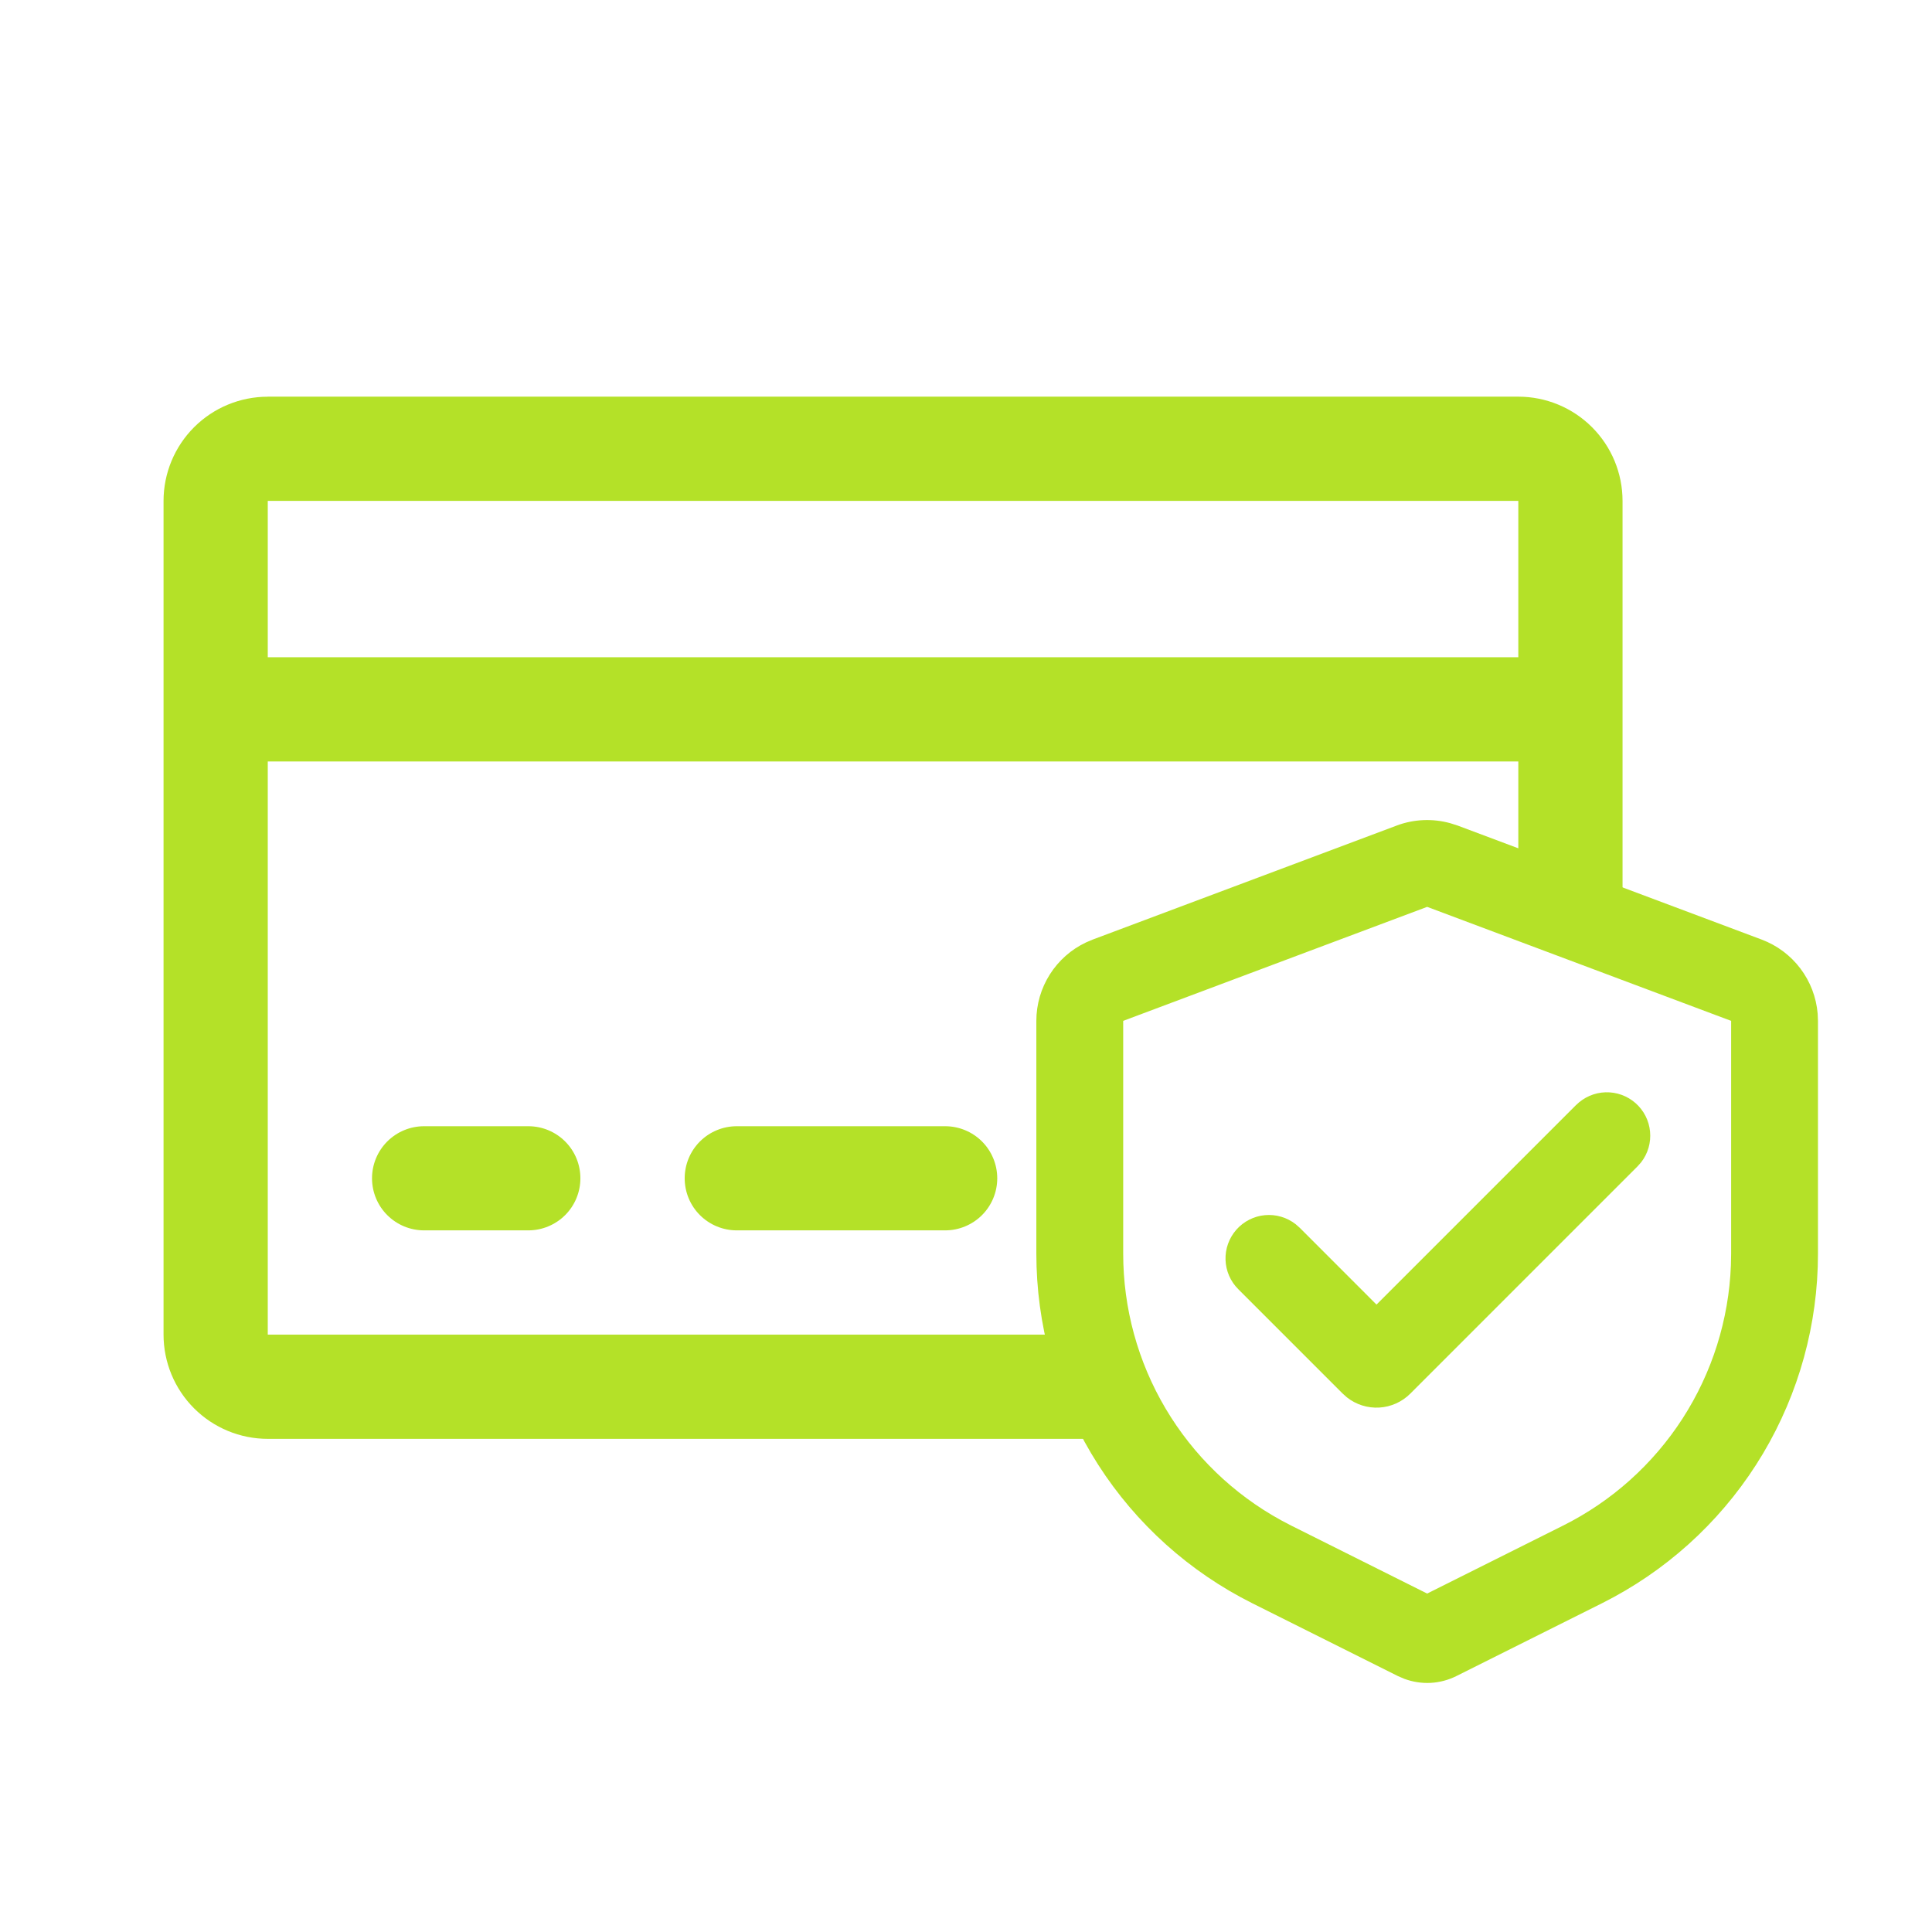
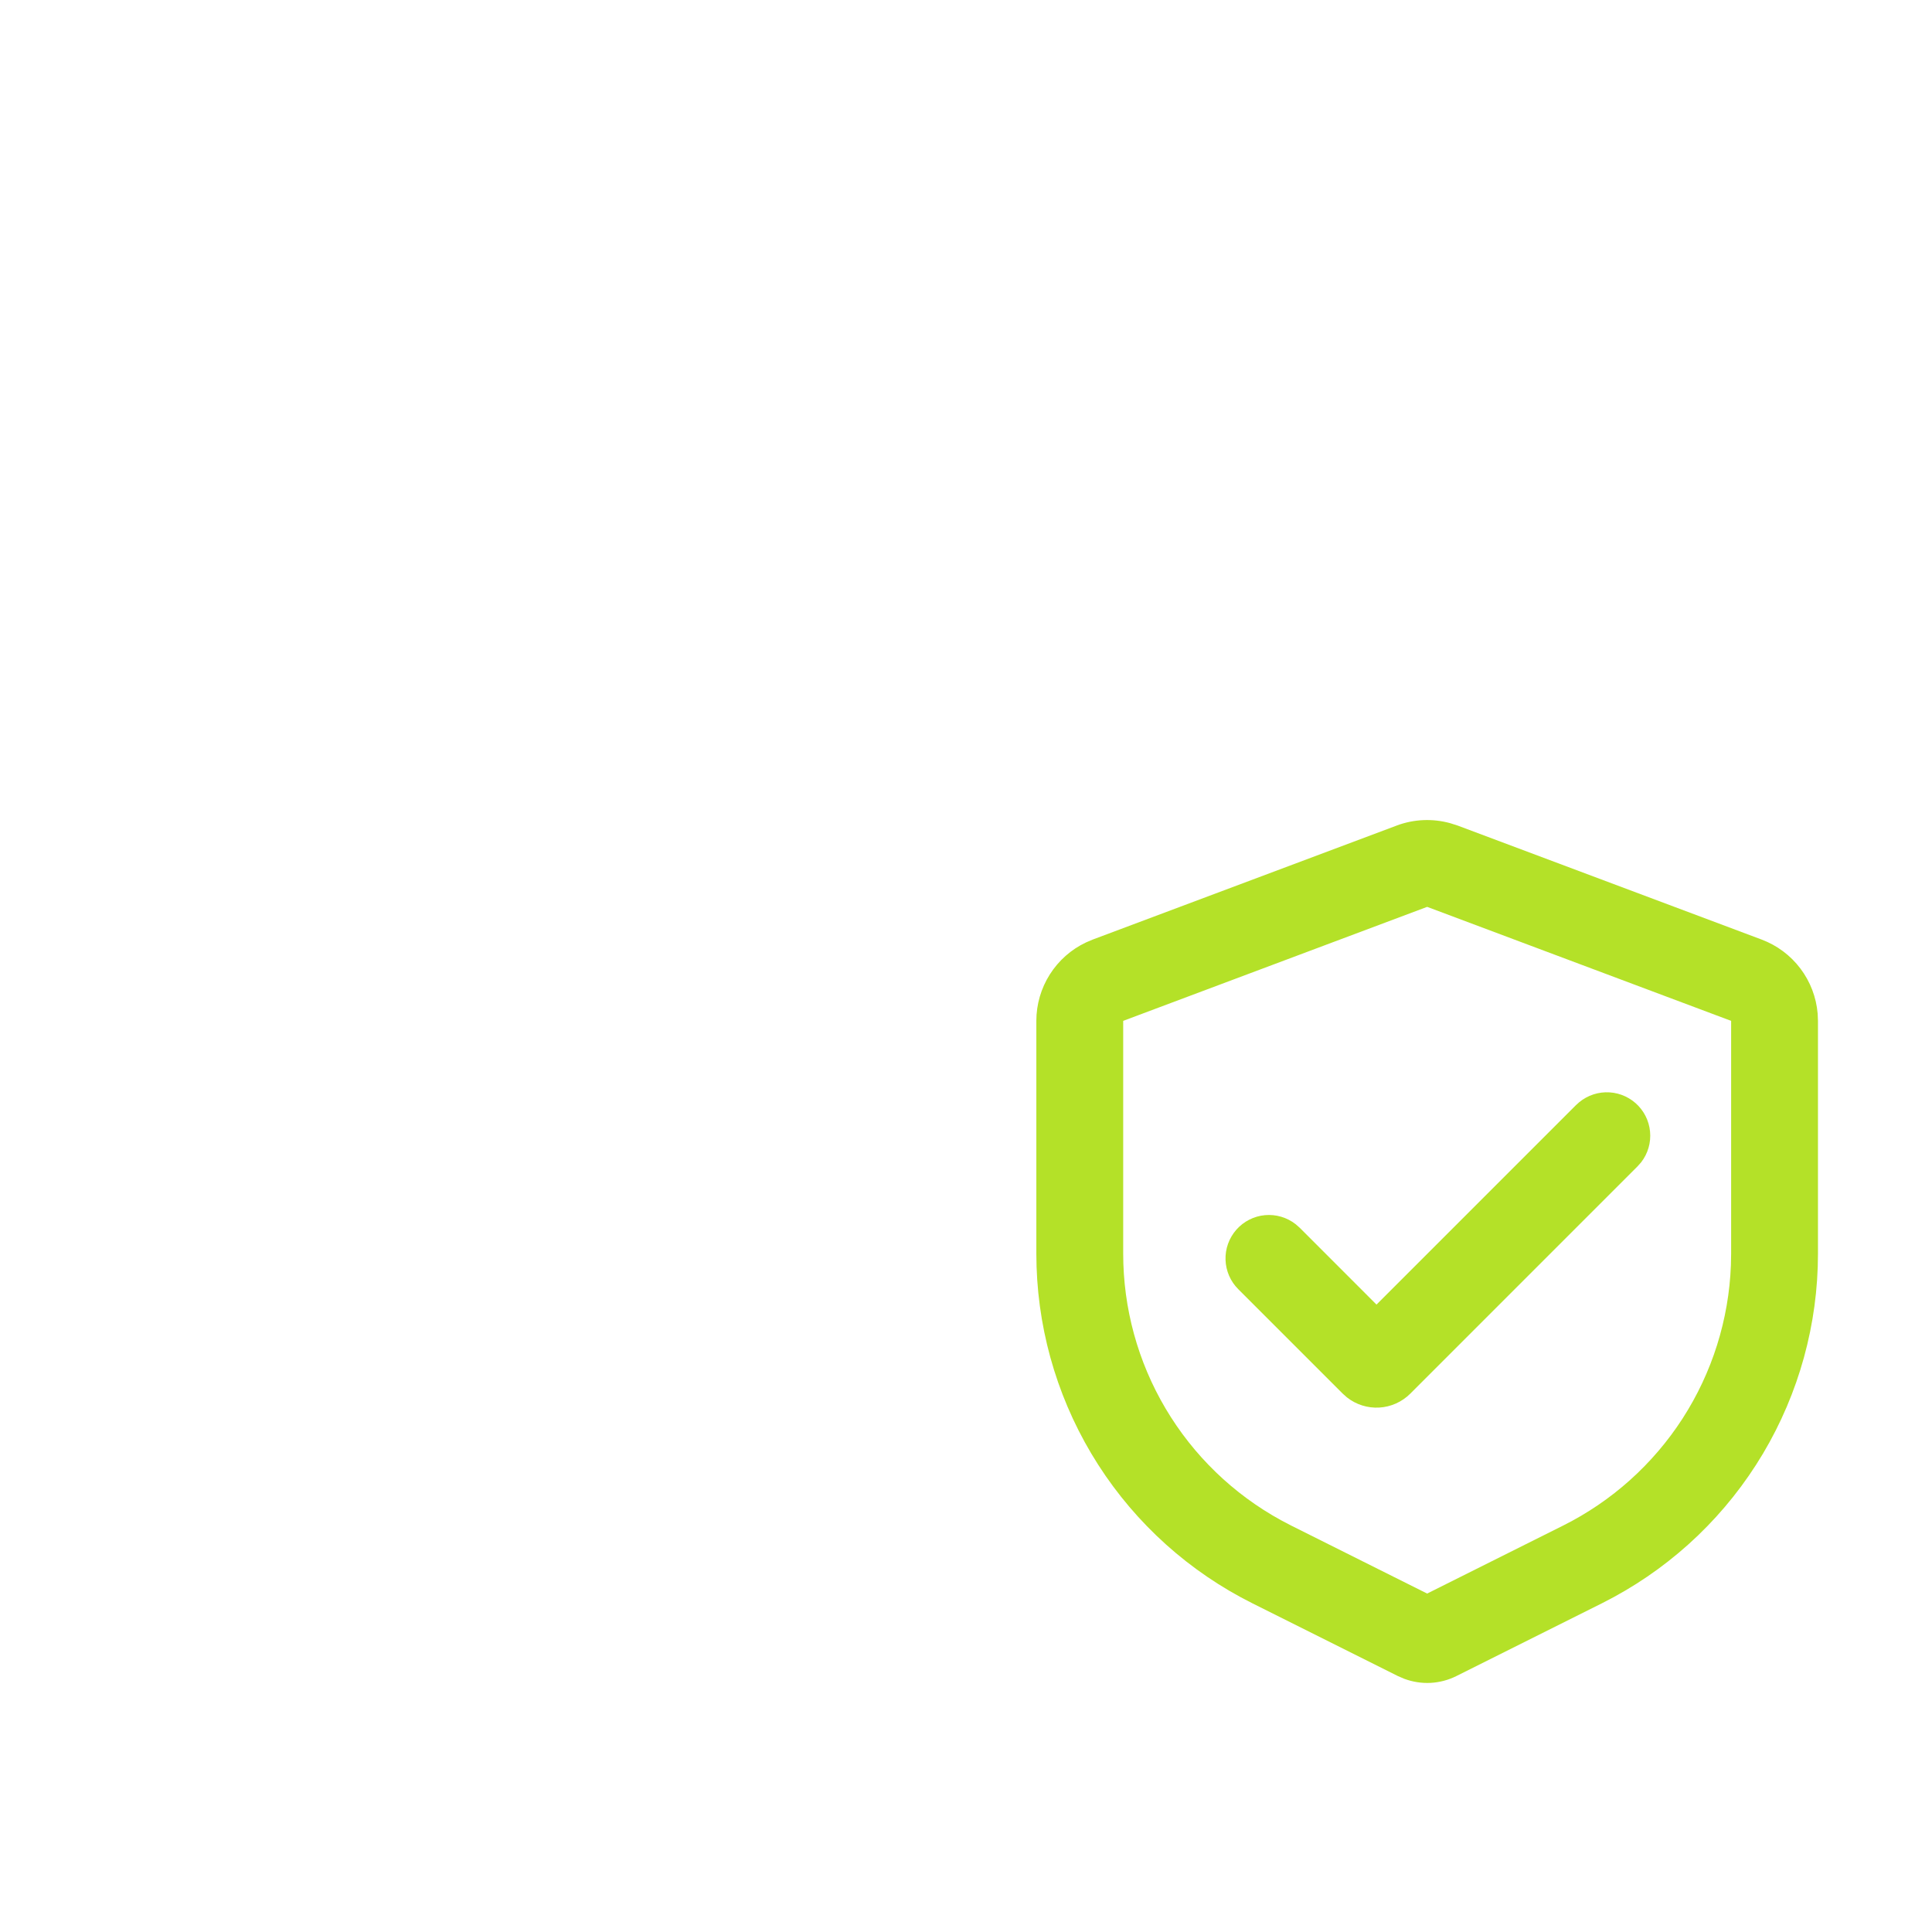
<svg xmlns="http://www.w3.org/2000/svg" id="Layer_1" data-name="Layer 1" viewBox="0 0 512 512">
  <defs>
    <style>
      .cls-1 {
        fill-rule: evenodd;
      }

      .cls-1, .cls-2 {
        fill: #b4e128;
        stroke-width: 0px;
      }
    </style>
  </defs>
-   <path class="cls-1" d="M70.96,105.12h331.41c7.32,0,14.35,2.91,19.53,8.09,5.18,5.18,8.09,12.2,8.09,19.53v107.02h-27.62v-37.97H70.96v151.9h220.94v27.62H70.96c-7.32,0-14.35-2.91-19.53-8.09-5.18-5.18-8.09-12.21-8.09-19.53v-220.94c0-7.32,2.91-14.35,8.09-19.53,5.18-5.18,12.2-8.09,19.53-8.09ZM402.37,174.17v-41.43H70.96v41.43h331.41ZM260.24,322.02c2.59-2.59,4.04-6.1,4.04-9.76s-1.46-7.18-4.04-9.76-6.1-4.04-9.76-4.04h-55.23c-3.66,0-7.17,1.46-9.76,4.04-2.59,2.59-4.04,6.1-4.04,9.76s1.45,7.18,4.04,9.76c2.59,2.59,6.1,4.04,9.76,4.04h55.23c3.66,0,7.18-1.46,9.76-4.04ZM149.77,322.02c2.59-2.59,4.04-6.1,4.04-9.76s-1.45-7.18-4.04-9.76c-2.59-2.59-6.1-4.04-9.76-4.04h-27.62c-3.66,0-7.17,1.46-9.76,4.04-2.59,2.59-4.04,6.1-4.04,9.76s1.45,7.18,4.04,9.76c2.59,2.59,6.1,4.04,9.76,4.04h27.62c3.66,0,7.17-1.46,9.76-4.04Z" />
  <path class="cls-2" d="M370.13,218.78c4.54-1.7,9.5-1.92,14.18-.63l1.98.63,80.55,30.21c4.08,1.53,7.65,4.19,10.28,7.67,2.63,3.48,4.22,7.64,4.58,11.98l.08,1.9v61.71c0,18.65-5.04,36.95-14.57,52.97-9.54,16.02-23.22,29.17-39.61,38.06l-3.06,1.6-38.6,19.3c-2.12,1.06-4.45,1.67-6.82,1.8-2.37.12-4.74-.25-6.97-1.08l-1.66-.71-38.6-19.3c-16.68-8.34-30.8-21.03-40.86-36.72-10.06-15.7-15.71-33.82-16.33-52.46l-.06-3.45v-61.71c0-4.36,1.24-8.63,3.57-12.31,2.33-3.68,5.66-6.63,9.6-8.49l1.76-.75,80.55-30.21ZM378.21,240.33l-80.55,30.21v61.71c0,14.44,3.88,28.62,11.24,41.04,7.36,12.43,17.92,22.64,30.59,29.59l2.7,1.42,36.02,18.01,36.02-18.01c12.92-6.46,23.86-16.27,31.69-28.41,7.82-12.14,12.24-26.16,12.79-40.6l.06-3.04v-61.71l-80.55-30.21ZM417.71,292.82c2.07-2.06,4.85-3.26,7.77-3.35,2.92-.09,5.77.94,7.96,2.87,2.19,1.93,3.57,4.63,3.84,7.54.28,2.91-.56,5.82-2.35,8.13l-.96,1.08-60.23,60.24c-2.19,2.19-5.12,3.51-8.21,3.69-3.1.18-6.15-.78-8.59-2.71l-1.1-.98-27.66-27.66c-2.09-2.07-3.3-4.85-3.4-7.79-.1-2.93.93-5.79,2.87-8,1.94-2.2,4.65-3.58,7.57-3.85,2.92-.27,5.84.59,8.15,2.4l1.08.95,20.34,20.35,52.91-52.91Z" />
</svg>